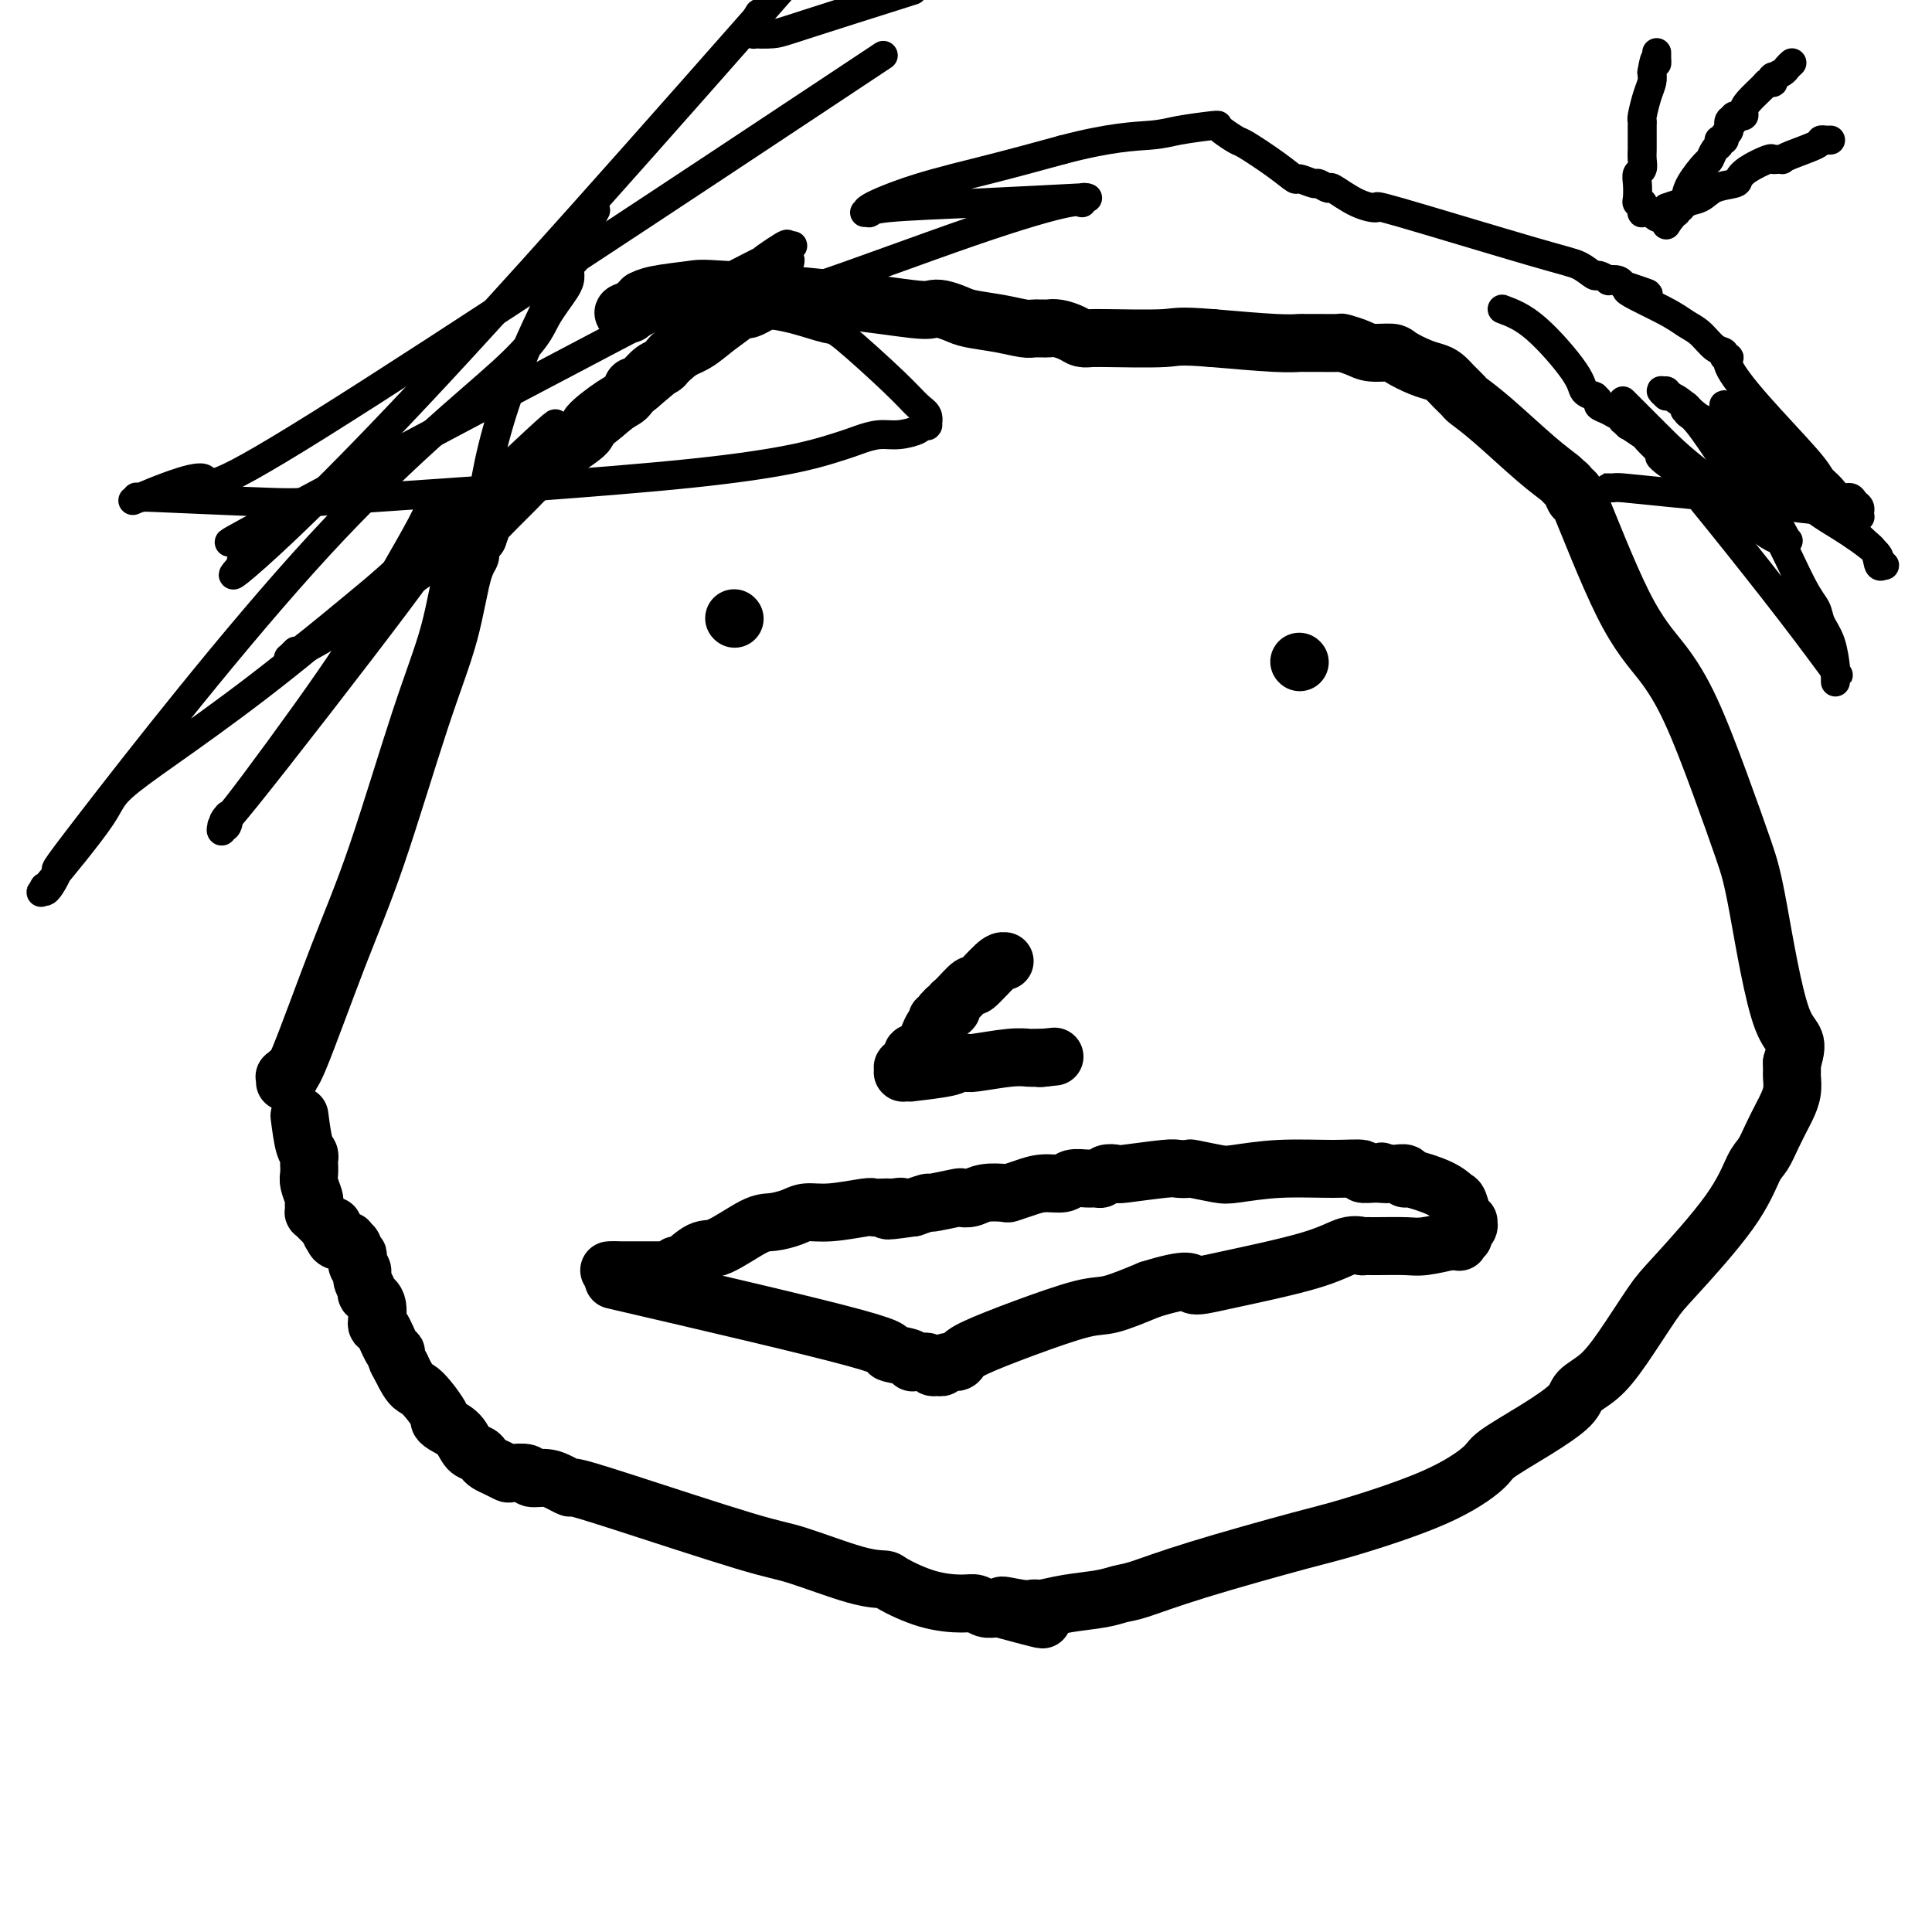
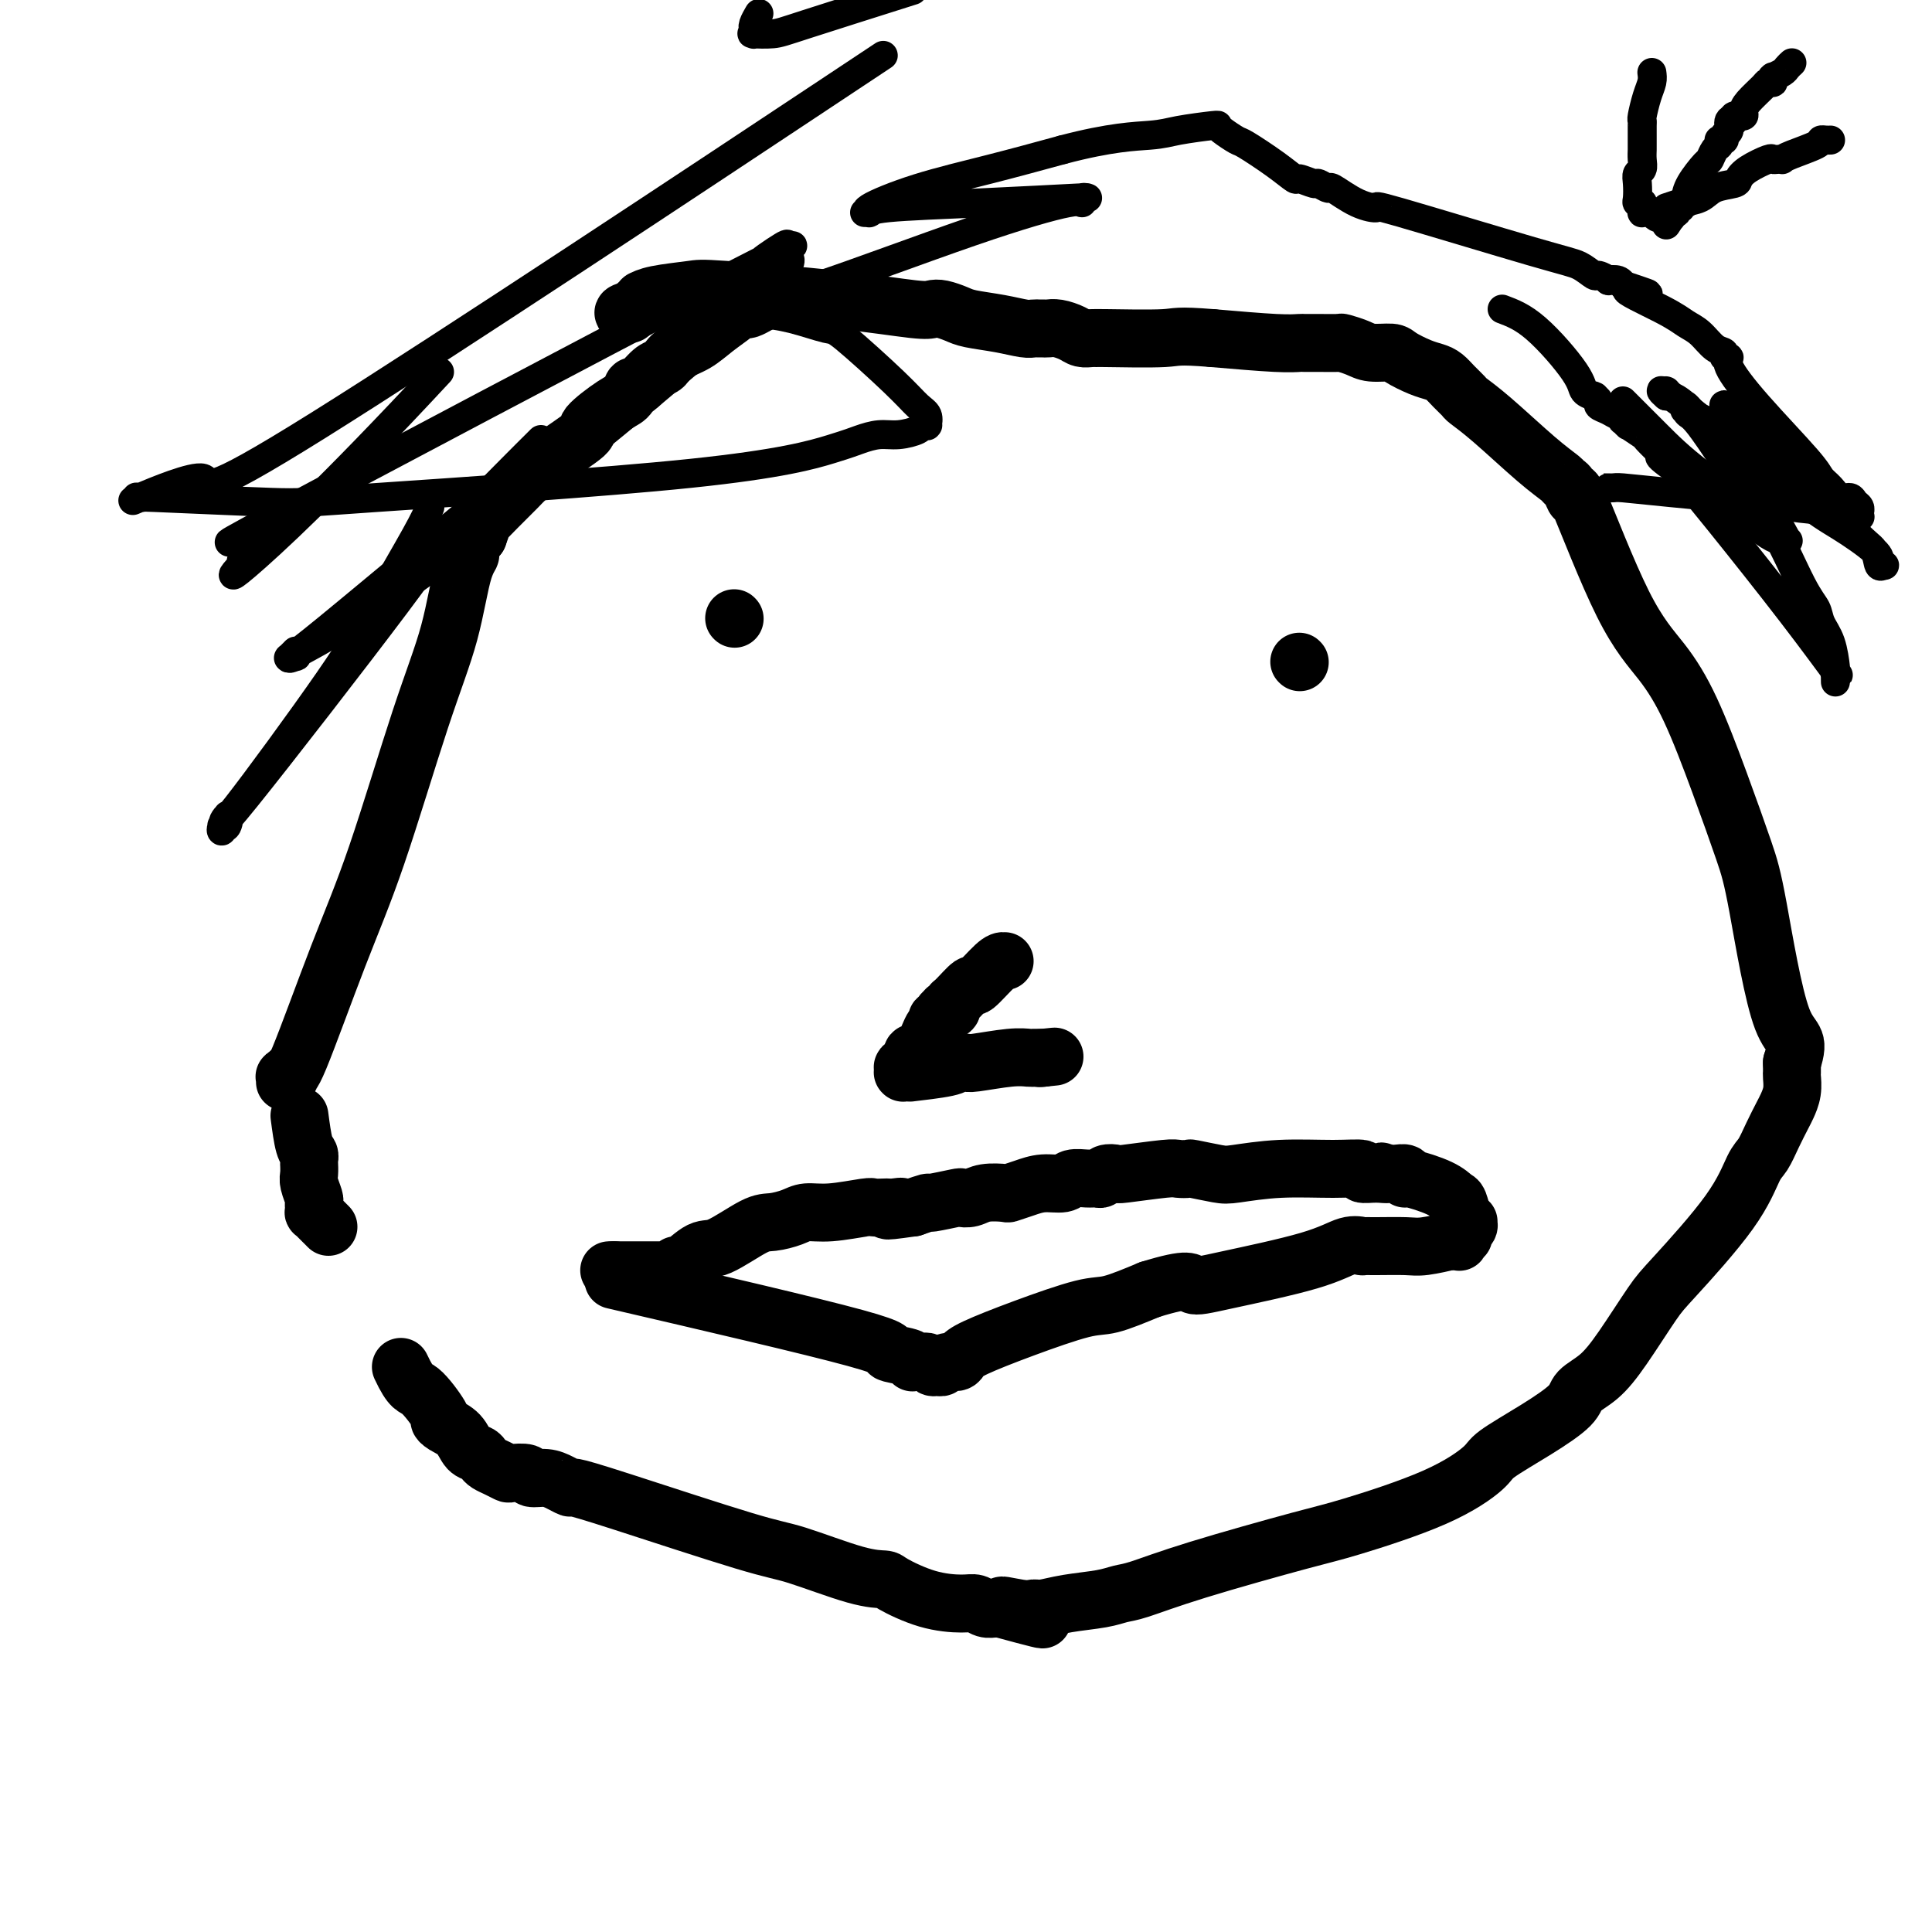
<svg xmlns="http://www.w3.org/2000/svg" viewBox="0 0 400 400" version="1.1">
  <g fill="none" stroke="#000000" stroke-width="12" stroke-linecap="round" stroke-linejoin="round">
    <path d="M157,63c-0.761,0.420 -1.522,0.839 -2,1c-0.478,0.161 -0.672,0.063 -1,0c-0.328,-0.063 -0.791,-0.092 -1,0c-0.209,0.092 -0.164,0.304 -1,1c-0.836,0.696 -2.552,1.875 -4,3c-1.448,1.125 -2.627,2.197 -4,3c-1.373,0.803 -2.939,1.337 -4,2c-1.061,0.663 -1.618,1.454 -2,2c-0.382,0.546 -0.588,0.846 -1,1c-0.412,0.154 -1.031,0.160 -2,1c-0.969,0.840 -2.289,2.512 -3,3c-0.711,0.488 -0.812,-0.209 -1,0c-0.188,0.209 -0.464,1.325 -1,2c-0.536,0.675 -1.331,0.909 -3,2c-1.669,1.091 -4.213,3.039 -5,4c-0.787,0.961 0.184,0.935 -1,2c-1.184,1.065 -4.521,3.222 -7,5c-2.479,1.778 -4.099,3.178 -5,4c-0.901,0.822 -1.081,1.066 -2,2c-0.919,0.934 -2.576,2.560 -4,4c-1.424,1.440 -2.614,2.695 -3,3c-0.386,0.305 0.033,-0.342 0,0c-0.033,0.342 -0.516,1.671 -1,3" />
    <path d="M99,111c-5.993,6.145 -2.975,4.506 -2,4c0.975,-0.506 -0.094,0.121 -1,3c-0.906,2.879 -1.651,8.009 -3,13c-1.349,4.991 -3.304,9.841 -6,18c-2.696,8.159 -6.134,19.625 -9,28c-2.866,8.375 -5.159,13.659 -8,21c-2.841,7.341 -6.229,16.738 -8,21c-1.771,4.262 -1.925,3.390 -2,3c-0.075,-0.390 -0.073,-0.297 0,0c0.073,0.297 0.216,0.798 0,1c-0.216,0.202 -0.790,0.106 -1,0c-0.210,-0.106 -0.057,-0.221 0,0c0.057,0.221 0.016,0.777 0,1c-0.016,0.223 -0.008,0.111 0,0" />
    <path d="M62,231c0.309,2.342 0.619,4.684 1,6c0.381,1.316 0.834,1.605 1,2c0.166,0.395 0.045,0.897 0,1c-0.045,0.103 -0.013,-0.192 0,0c0.013,0.192 0.007,0.871 0,1c-0.007,0.129 -0.016,-0.292 0,0c0.016,0.292 0.057,1.298 0,2c-0.057,0.702 -0.211,1.101 0,2c0.211,0.899 0.789,2.297 1,3c0.211,0.703 0.056,0.709 0,1c-0.056,0.291 -0.012,0.865 0,1c0.012,0.135 -0.008,-0.171 0,0c0.008,0.171 0.044,0.819 0,1c-0.044,0.181 -0.166,-0.106 0,0c0.166,0.106 0.622,0.606 1,1c0.378,0.394 0.680,0.684 1,1c0.320,0.316 0.660,0.658 1,1" />
-     <path d="M68,254c1.155,3.494 1.043,0.730 1,0c-0.043,-0.730 -0.018,0.575 0,1c0.018,0.425 0.028,-0.031 0,0c-0.028,0.031 -0.095,0.548 0,1c0.095,0.452 0.351,0.839 1,1c0.649,0.161 1.691,0.095 2,0c0.309,-0.095 -0.113,-0.218 0,0c0.113,0.218 0.762,0.776 1,1c0.238,0.224 0.064,0.113 0,0c-0.064,-0.113 -0.018,-0.228 0,0c0.018,0.228 0.009,0.797 0,1c-0.009,0.203 -0.016,0.038 0,0c0.016,-0.038 0.056,0.049 0,0c-0.056,-0.049 -0.207,-0.235 0,0c0.207,0.235 0.772,0.892 1,1c0.228,0.108 0.118,-0.332 0,0c-0.118,0.332 -0.244,1.437 0,2c0.244,0.563 0.858,0.585 1,1c0.142,0.415 -0.187,1.222 0,2c0.187,0.778 0.889,1.525 1,2c0.111,0.475 -0.370,0.677 0,1c0.370,0.323 1.592,0.765 2,2c0.408,1.235 0.004,3.261 0,4c-0.004,0.739 0.394,0.190 1,1c0.606,0.810 1.420,2.980 2,4c0.580,1.020 0.925,0.890 1,1c0.075,0.110 -0.122,0.460 0,1c0.122,0.540 0.561,1.270 1,2" />
    <path d="M83,283c2.209,4.710 2.731,3.985 4,5c1.269,1.015 3.284,3.771 4,5c0.716,1.229 0.132,0.931 0,1c-0.132,0.069 0.188,0.505 1,1c0.812,0.495 2.115,1.050 3,2c0.885,0.950 1.353,2.296 2,3c0.647,0.704 1.473,0.767 2,1c0.527,0.233 0.755,0.637 1,1c0.245,0.363 0.507,0.685 1,1c0.493,0.315 1.216,0.624 2,1c0.784,0.376 1.631,0.818 2,1c0.369,0.182 0.262,0.104 1,0c0.738,-0.104 2.321,-0.234 3,0c0.679,0.234 0.455,0.832 1,1c0.545,0.168 1.859,-0.095 3,0c1.141,0.095 2.107,0.547 3,1c0.893,0.453 1.712,0.906 2,1c0.288,0.094 0.046,-0.171 1,0c0.954,0.171 3.103,0.778 10,3c6.897,2.222 18.540,6.061 25,8c6.460,1.939 7.737,1.980 11,3c3.263,1.020 8.512,3.020 12,4c3.488,0.980 5.214,0.941 6,1c0.786,0.059 0.633,0.216 2,1c1.367,0.784 4.254,2.196 7,3c2.746,0.804 5.352,1.000 7,1c1.648,0.000 2.339,-0.196 3,0c0.661,0.196 1.293,0.784 2,1c0.707,0.216 1.488,0.062 2,0c0.512,-0.062 0.756,-0.031 1,0" />
    <path d="M207,333c16.464,4.485 5.626,1.199 2,0c-3.626,-1.199 -0.038,-0.310 2,0c2.038,0.310 2.527,0.041 3,0c0.473,-0.041 0.930,0.145 2,0c1.070,-0.145 2.754,-0.623 5,-1c2.246,-0.377 5.055,-0.654 7,-1c1.945,-0.346 3.027,-0.761 4,-1c0.973,-0.239 1.838,-0.302 4,-1c2.162,-0.698 5.620,-2.032 12,-4c6.380,-1.968 15.683,-4.569 21,-6c5.317,-1.431 6.650,-1.690 11,-3c4.350,-1.310 11.719,-3.670 17,-6c5.281,-2.330 8.473,-4.630 10,-6c1.527,-1.370 1.387,-1.811 3,-3c1.613,-1.189 4.978,-3.128 8,-5c3.022,-1.872 5.702,-3.677 7,-5c1.298,-1.323 1.215,-2.162 2,-3c0.785,-0.838 2.440,-1.673 4,-3c1.560,-1.327 3.027,-3.147 5,-6c1.973,-2.853 4.454,-6.741 6,-9c1.546,-2.259 2.157,-2.890 5,-6c2.843,-3.110 7.917,-8.700 11,-13c3.083,-4.300 4.174,-7.311 5,-9c0.826,-1.689 1.388,-2.055 2,-3c0.612,-0.945 1.274,-2.471 2,-4c0.726,-1.529 1.515,-3.063 2,-4c0.485,-0.937 0.666,-1.276 1,-2c0.334,-0.724 0.822,-1.833 1,-3c0.178,-1.167 0.048,-2.391 0,-3c-0.048,-0.609 -0.014,-0.603 0,-1c0.014,-0.397 0.007,-1.199 0,-2" />
    <path d="M371,220c1.829,-5.587 -0.099,-4.056 -2,-9c-1.901,-4.944 -3.776,-16.364 -5,-23c-1.224,-6.636 -1.795,-8.488 -3,-12c-1.205,-3.512 -3.042,-8.683 -5,-14c-1.958,-5.317 -4.037,-10.781 -6,-15c-1.963,-4.219 -3.811,-7.193 -6,-10c-2.189,-2.807 -4.720,-5.445 -8,-12c-3.280,-6.555 -7.311,-17.026 -9,-21c-1.689,-3.974 -1.038,-1.451 -1,-1c0.038,0.451 -0.537,-1.170 -1,-2c-0.463,-0.830 -0.814,-0.870 -1,-1c-0.186,-0.130 -0.206,-0.349 -1,-1c-0.794,-0.651 -2.362,-1.735 -5,-4c-2.638,-2.265 -6.345,-5.710 -9,-8c-2.655,-2.290 -4.258,-3.426 -5,-4c-0.742,-0.574 -0.623,-0.587 -1,-1c-0.377,-0.413 -1.250,-1.228 -2,-2c-0.750,-0.772 -1.378,-1.503 -2,-2c-0.622,-0.497 -1.237,-0.759 -2,-1c-0.763,-0.241 -1.673,-0.460 -3,-1c-1.327,-0.540 -3.071,-1.402 -4,-2c-0.929,-0.598 -1.044,-0.931 -2,-1c-0.956,-0.069 -2.752,0.125 -4,0c-1.248,-0.125 -1.949,-0.569 -3,-1c-1.051,-0.431 -2.451,-0.848 -3,-1c-0.549,-0.152 -0.247,-0.040 -1,0c-0.753,0.040 -2.561,0.008 -4,0c-1.439,-0.008 -2.509,0.008 -3,0c-0.491,-0.008 -0.401,-0.041 -1,0c-0.599,0.041 -1.885,0.154 -5,0c-3.115,-0.154 -8.057,-0.577 -13,-1" />
    <path d="M251,70c-7.600,-0.619 -7.100,-0.165 -10,0c-2.900,0.165 -9.199,0.041 -12,0c-2.801,-0.041 -2.105,-0.001 -2,0c0.105,0.001 -0.381,-0.038 -1,0c-0.619,0.038 -1.370,0.154 -2,0c-0.630,-0.154 -1.139,-0.577 -2,-1c-0.861,-0.423 -2.076,-0.846 -3,-1c-0.924,-0.154 -1.558,-0.041 -2,0c-0.442,0.041 -0.692,0.008 -1,0c-0.308,-0.008 -0.673,0.009 -1,0c-0.327,-0.009 -0.614,-0.044 -1,0c-0.386,0.044 -0.869,0.166 -2,0c-1.131,-0.166 -2.908,-0.619 -5,-1c-2.092,-0.381 -4.499,-0.689 -6,-1c-1.501,-0.311 -2.097,-0.625 -3,-1c-0.903,-0.375 -2.112,-0.812 -3,-1c-0.888,-0.188 -1.455,-0.128 -2,0c-0.545,0.128 -1.069,0.324 -4,0c-2.931,-0.324 -8.267,-1.169 -16,-2c-7.733,-0.831 -17.861,-1.649 -23,-2c-5.139,-0.351 -5.289,-0.235 -7,0c-1.711,0.235 -4.984,0.589 -7,1c-2.016,0.411 -2.775,0.881 -3,1c-0.225,0.119 0.083,-0.112 0,0c-0.083,0.112 -0.558,0.566 -1,1c-0.442,0.434 -0.850,0.848 -1,1c-0.150,0.152 -0.040,0.041 0,0c0.040,-0.041 0.011,-0.011 0,0c-0.011,0.011 -0.003,0.003 0,0c0.003,-0.003 0.001,-0.001 0,0c-0.001,0.001 -0.000,0.000 0,0" />
    <path d="M131,64c-3.178,0.844 -1.622,0.956 -1,1c0.622,0.044 0.311,0.022 0,0" />
    <path d="M152,128c0.000,0.000 0.100,0.100 0.1,0.1" />
    <path d="M269,137c0.000,0.000 0.100,0.100 0.1,0.1" />
    <path d="M127,265c20.452,4.754 40.905,9.509 50,12c9.095,2.491 6.833,2.720 7,3c0.167,0.280 2.763,0.611 4,1c1.237,0.389 1.115,0.836 1,1c-0.115,0.164 -0.224,0.044 0,0c0.224,-0.044 0.781,-0.013 1,0c0.219,0.013 0.100,0.007 0,0c-0.100,-0.007 -0.182,-0.016 0,0c0.182,0.016 0.626,0.058 1,0c0.374,-0.058 0.676,-0.216 1,0c0.324,0.216 0.668,0.805 1,1c0.332,0.195 0.652,-0.003 1,0c0.348,0.003 0.724,0.206 1,0c0.276,-0.206 0.451,-0.823 1,-1c0.549,-0.177 1.473,0.085 2,0c0.527,-0.085 0.658,-0.518 1,-1c0.342,-0.482 0.896,-1.013 3,-2c2.104,-0.987 5.760,-2.429 10,-4c4.240,-1.571 9.065,-3.269 12,-4c2.935,-0.731 3.982,-0.495 6,-1c2.018,-0.505 5.009,-1.753 8,-3" />
    <path d="M238,267c8.666,-2.693 8.330,-1.425 9,-1c0.670,0.425 2.346,0.009 7,-1c4.654,-1.009 12.286,-2.610 17,-4c4.714,-1.390 6.509,-2.569 8,-3c1.491,-0.431 2.679,-0.115 3,0c0.321,0.115 -0.224,0.027 0,0c0.224,-0.027 1.218,0.007 3,0c1.782,-0.007 4.352,-0.054 6,0c1.648,0.054 2.375,0.211 4,0c1.625,-0.211 4.147,-0.788 5,-1c0.853,-0.212 0.036,-0.057 0,0c-0.036,0.057 0.709,0.016 1,0c0.291,-0.016 0.130,-0.008 0,0c-0.130,0.008 -0.227,0.017 0,0c0.227,-0.017 0.778,-0.060 1,0c0.222,0.060 0.116,0.224 0,0c-0.116,-0.224 -0.242,-0.834 0,-1c0.242,-0.166 0.850,0.114 1,0c0.150,-0.114 -0.159,-0.620 0,-1c0.159,-0.380 0.786,-0.634 1,-1c0.214,-0.366 0.017,-0.843 0,-1c-0.017,-0.157 0.148,0.005 0,0c-0.148,-0.005 -0.607,-0.177 -1,-1c-0.393,-0.823 -0.719,-2.296 -1,-3c-0.281,-0.704 -0.519,-0.637 -1,-1c-0.481,-0.363 -1.207,-1.155 -3,-2c-1.793,-0.845 -4.655,-1.743 -6,-2c-1.345,-0.257 -1.175,0.127 -1,0c0.175,-0.127 0.355,-0.765 0,-1c-0.355,-0.235 -1.244,-0.067 -2,0c-0.756,0.067 -1.378,0.034 -2,0" />
    <path d="M287,243c-2.252,-0.924 -0.383,-0.233 0,0c0.383,0.233 -0.722,0.009 -2,0c-1.278,-0.009 -2.730,0.197 -3,0c-0.270,-0.197 0.643,-0.798 0,-1c-0.643,-0.202 -2.842,-0.005 -6,0c-3.158,0.005 -7.275,-0.181 -11,0c-3.725,0.181 -7.057,0.728 -9,1c-1.943,0.272 -2.496,0.268 -4,0c-1.504,-0.268 -3.959,-0.800 -5,-1c-1.041,-0.200 -0.670,-0.067 -1,0c-0.330,0.067 -1.363,0.070 -2,0c-0.637,-0.070 -0.878,-0.211 -3,0c-2.122,0.211 -6.126,0.774 -8,1c-1.874,0.226 -1.617,0.113 -2,0c-0.383,-0.113 -1.405,-0.228 -2,0c-0.595,0.228 -0.763,0.797 -1,1c-0.237,0.203 -0.545,0.040 -1,0c-0.455,-0.040 -1.059,0.045 -2,0c-0.941,-0.045 -2.221,-0.219 -3,0c-0.779,0.219 -1.057,0.829 -2,1c-0.943,0.171 -2.553,-0.099 -4,0c-1.447,0.099 -2.733,0.566 -4,1c-1.267,0.434 -2.515,0.835 -3,1c-0.485,0.165 -0.206,0.096 -1,0c-0.794,-0.096 -2.662,-0.218 -4,0c-1.338,0.218 -2.146,0.776 -3,1c-0.854,0.224 -1.754,0.115 -2,0c-0.246,-0.115 0.161,-0.237 -1,0c-1.161,0.237 -3.889,0.833 -5,1c-1.111,0.167 -0.603,-0.095 -1,0c-0.397,0.095 -1.698,0.548 -3,1" />
    <path d="M189,250c-8.677,1.238 -4.371,0.332 -3,0c1.371,-0.332 -0.195,-0.090 -1,0c-0.805,0.090 -0.851,0.028 -1,0c-0.149,-0.028 -0.403,-0.022 -1,0c-0.597,0.022 -1.537,0.061 -2,0c-0.463,-0.061 -0.448,-0.223 -2,0c-1.552,0.223 -4.670,0.830 -7,1c-2.330,0.170 -3.874,-0.097 -5,0c-1.126,0.097 -1.836,0.559 -3,1c-1.164,0.441 -2.781,0.862 -4,1c-1.219,0.138 -2.039,-0.005 -4,1c-1.961,1.005 -5.062,3.159 -7,4c-1.938,0.841 -2.715,0.368 -4,1c-1.285,0.632 -3.080,2.369 -4,3c-0.920,0.631 -0.964,0.155 -1,0c-0.036,-0.155 -0.062,0.011 0,0c0.062,-0.011 0.214,-0.199 0,0c-0.214,0.199 -0.792,0.785 -1,1c-0.208,0.215 -0.044,0.058 0,0c0.044,-0.058 -0.030,-0.015 0,0c0.030,0.015 0.166,0.004 0,0c-0.166,-0.004 -0.633,-0.001 -1,0c-0.367,0.001 -0.635,0.000 -1,0c-0.365,-0.000 -0.827,-0.000 -1,0c-0.173,0.000 -0.058,0.000 0,0c0.058,-0.000 0.058,-0.000 0,0c-0.058,0.000 -0.173,0.000 -1,0c-0.827,-0.000 -2.366,-0.000 -3,0c-0.634,0.000 -0.363,0.000 -1,0c-0.637,-0.000 -2.182,-0.000 -3,0c-0.818,0.000 -0.909,0.000 -1,0" />
    <path d="M127,263c-1.702,0.000 -0.458,0.000 0,0c0.458,0.000 0.131,0.000 0,0c-0.131,0.000 -0.065,0.000 0,0" />
    <path d="M208,199c-0.401,-0.053 -0.801,-0.106 -2,1c-1.199,1.106 -3.196,3.372 -4,4c-0.804,0.628 -0.415,-0.382 -1,0c-0.585,0.382 -2.143,2.155 -3,3c-0.857,0.845 -1.013,0.762 -1,1c0.013,0.238 0.196,0.799 0,1c-0.196,0.201 -0.770,0.044 -1,0c-0.230,-0.044 -0.114,0.027 0,0c0.114,-0.027 0.228,-0.150 0,0c-0.228,0.150 -0.797,0.575 -1,1c-0.203,0.425 -0.040,0.850 0,1c0.040,0.150 -0.044,0.026 0,0c0.044,-0.026 0.217,0.046 0,0c-0.217,-0.046 -0.822,-0.209 -1,0c-0.178,0.209 0.071,0.791 0,1c-0.071,0.209 -0.464,0.045 -1,1c-0.536,0.955 -1.216,3.029 -2,4c-0.784,0.971 -1.673,0.838 -2,1c-0.327,0.162 -0.094,0.618 0,1c0.094,0.382 0.047,0.691 0,1" />
    <path d="M189,220c-2.878,3.244 -0.574,0.855 0,0c0.574,-0.855 -0.582,-0.176 -1,0c-0.418,0.176 -0.098,-0.150 0,0c0.098,0.150 -0.026,0.776 0,1c0.026,0.224 0.203,0.046 0,0c-0.203,-0.046 -0.786,0.040 -1,0c-0.214,-0.040 -0.058,-0.207 0,0c0.058,0.207 0.019,0.788 0,1c-0.019,0.212 -0.019,0.057 0,0c0.019,-0.057 0.056,-0.015 0,0c-0.056,0.015 -0.206,0.004 0,0c0.206,-0.004 0.767,-0.000 1,0c0.233,0.000 0.139,-0.003 0,0c-0.139,0.003 -0.324,0.011 0,0c0.324,-0.011 1.158,-0.041 1,0c-0.158,0.041 -1.306,0.155 0,0c1.306,-0.155 5.067,-0.577 7,-1c1.933,-0.423 2.038,-0.846 2,-1c-0.038,-0.154 -0.219,-0.040 0,0c0.219,0.040 0.838,0.007 1,0c0.162,-0.007 -0.132,0.012 0,0c0.132,-0.012 0.689,-0.056 1,0c0.311,0.056 0.374,0.211 2,0c1.626,-0.211 4.814,-0.789 7,-1c2.186,-0.211 3.371,-0.057 4,0c0.629,0.057 0.704,0.015 1,0c0.296,-0.015 0.814,-0.004 1,0c0.186,0.004 0.039,0.001 0,0c-0.039,-0.001 0.028,-0.000 0,0c-0.028,0.000 -0.151,0.000 0,0c0.151,-0.000 0.575,-0.000 1,0" />
    <path d="M216,219c4.511,-0.467 1.289,-0.133 0,0c-1.289,0.133 -0.644,0.067 0,0" />
  </g>
  <g fill="none" stroke="#000000" stroke-width="6" stroke-linecap="round" stroke-linejoin="round">
    <path d="M89,105c-0.515,1.228 -1.031,2.455 -3,6c-1.969,3.545 -5.392,9.406 -8,14c-2.608,4.594 -4.401,7.921 -10,16c-5.599,8.079 -15.003,20.911 -19,26c-3.997,5.089 -2.588,2.434 -2,2c0.588,-0.434 0.354,1.352 0,2c-0.354,0.648 -0.829,0.159 -1,0c-0.171,-0.159 -0.038,0.011 0,0c0.038,-0.011 -0.018,-0.202 0,0c0.018,0.202 0.109,0.796 0,1c-0.109,0.204 -0.417,0.018 0,-1c0.417,-1.018 1.559,-2.869 1,-2c-0.559,0.869 -2.818,4.456 4,-4c6.818,-8.456 22.713,-28.956 31,-40c8.287,-11.044 8.967,-12.634 10,-14c1.033,-1.366 2.420,-2.510 5,-5c2.580,-2.490 6.351,-6.328 9,-9c2.649,-2.672 4.174,-4.180 5,-5c0.826,-0.820 0.953,-0.952 1,-1c0.047,-0.048 0.013,-0.013 0,0c-0.013,0.013 -0.004,0.004 0,0c0.004,-0.004 0.002,-0.002 0,0" />
-     <path d="M112,91c4.235,-4.366 4.821,-5.279 -4,3c-8.821,8.279 -27.050,25.752 -43,39c-15.950,13.248 -29.623,22.270 -36,27c-6.377,4.730 -5.459,5.167 -8,9c-2.541,3.833 -8.541,11.062 -11,14c-2.459,2.938 -1.378,1.587 -1,1c0.378,-0.587 0.053,-0.408 0,0c-0.053,0.408 0.167,1.045 1,0c0.833,-1.045 2.280,-3.772 2,-4c-0.280,-0.228 -2.285,2.042 7,-10c9.285,-12.042 29.861,-38.395 47,-57c17.139,-18.605 30.840,-29.461 38,-36c7.160,-6.539 7.778,-8.760 9,-11c1.222,-2.240 3.047,-4.499 4,-6c0.953,-1.501 1.033,-2.245 1,-3c-0.033,-0.755 -0.181,-1.522 0,-2c0.181,-0.478 0.689,-0.667 1,-1c0.311,-0.333 0.424,-0.809 1,-2c0.576,-1.191 1.615,-3.097 2,-4c0.385,-0.903 0.116,-0.802 0,-1c-0.116,-0.198 -0.081,-0.693 0,-1c0.081,-0.307 0.206,-0.426 0,0c-0.206,0.426 -0.745,1.396 0,0c0.745,-1.396 2.773,-5.158 0,0c-2.773,5.158 -10.347,19.234 -15,31c-4.653,11.766 -6.387,21.220 -7,26c-0.613,4.780 -0.106,4.886 0,5c0.106,0.114 -0.188,0.237 0,0c0.188,-0.237 0.858,-0.833 0,0c-0.858,0.833 -3.245,3.095 1,0c4.245,-3.095 15.123,-11.548 26,-20" />
    <path d="M127,88c5.247,-4.454 4.866,-5.588 5,-6c0.134,-0.412 0.783,-0.102 1,0c0.217,0.102 0.000,-0.003 0,0c-0.000,0.003 0.216,0.114 0,0c-0.216,-0.114 -0.865,-0.453 -2,0c-1.135,0.453 -2.756,1.698 -4,2c-1.244,0.302 -2.110,-0.340 -14,9c-11.890,9.340 -34.805,28.661 -45,37c-10.195,8.339 -7.671,5.697 -7,5c0.671,-0.697 -0.512,0.550 -1,1c-0.488,0.450 -0.280,0.103 0,0c0.280,-0.103 0.633,0.037 1,0c0.367,-0.037 0.749,-0.253 0,0c-0.749,0.253 -2.629,0.974 1,-1c3.629,-1.974 12.768,-6.643 32,-21c19.232,-14.357 48.558,-38.402 61,-50c12.442,-11.598 8.000,-10.750 7,-11c-1.000,-0.250 1.440,-1.598 2,-2c0.560,-0.402 -0.762,0.142 -1,0c-0.238,-0.142 0.609,-0.969 -1,0c-1.609,0.969 -5.673,3.735 -4,3c1.673,-0.735 9.083,-4.972 -12,6c-21.083,10.972 -70.661,37.152 -89,47c-18.339,9.848 -5.440,3.364 -1,1c4.440,-2.364 0.421,-0.607 -1,0c-1.421,0.607 -0.245,0.063 0,0c0.245,-0.063 -0.443,0.353 -1,1c-0.557,0.647 -0.984,1.524 -1,2c-0.016,0.476 0.380,0.551 0,1c-0.380,0.449 -1.537,1.271 -2,2c-0.463,0.729 -0.231,1.364 0,2" />
-     <path d="M51,116c-1.134,1.309 -0.969,0.081 -1,0c-0.031,-0.081 -0.260,0.984 0,1c0.260,0.016 1.008,-1.016 0,0c-1.008,1.016 -3.771,4.081 1,0c4.771,-4.081 17.078,-15.309 40,-40c22.922,-24.691 56.461,-62.846 90,-101" />
+     <path d="M51,116c-1.134,1.309 -0.969,0.081 -1,0c-0.031,-0.081 -0.260,0.984 0,1c0.260,0.016 1.008,-1.016 0,0c-1.008,1.016 -3.771,4.081 1,0c4.771,-4.081 17.078,-15.309 40,-40" />
    <path d="M157,3c0.113,-0.194 0.226,-0.388 0,0c-0.226,0.388 -0.792,1.358 -1,2c-0.208,0.642 -0.059,0.957 0,1c0.059,0.043 0.028,-0.184 0,0c-0.028,0.184 -0.054,0.779 0,1c0.054,0.221 0.189,0.067 0,0c-0.189,-0.067 -0.700,-0.049 0,0c0.700,0.049 2.612,0.129 4,0c1.388,-0.129 2.254,-0.465 7,-2c4.746,-1.535 13.373,-4.267 22,-7" />
    <path d="M170,20c11.155,-7.400 22.311,-14.799 0,0c-22.311,14.799 -78.087,51.797 -104,68c-25.913,16.203 -21.963,11.609 -24,11c-2.037,-0.609 -10.062,2.765 -13,4c-2.938,1.235 -0.788,0.331 0,0c0.788,-0.331 0.214,-0.088 0,0c-0.214,0.088 -0.069,0.023 0,0c0.069,-0.023 0.060,-0.002 0,0c-0.060,0.002 -0.172,-0.013 0,0c0.172,0.013 0.626,0.056 0,0c-0.626,-0.056 -2.334,-0.210 3,0c5.334,0.210 17.710,0.786 24,1c6.290,0.214 6.492,0.068 22,-1c15.508,-1.068 46.320,-3.056 65,-5c18.680,-1.944 25.226,-3.844 29,-5c3.774,-1.156 4.776,-1.567 6,-2c1.224,-0.433 2.672,-0.886 4,-1c1.328,-0.114 2.538,0.113 4,0c1.462,-0.113 3.176,-0.567 4,-1c0.824,-0.433 0.756,-0.846 1,-1c0.244,-0.154 0.799,-0.047 1,0c0.201,0.047 0.049,0.036 0,0c-0.049,-0.036 0.006,-0.097 0,0c-0.006,0.097 -0.071,0.351 0,0c0.071,-0.351 0.280,-1.308 0,-2c-0.280,-0.692 -1.048,-1.120 -2,-2c-0.952,-0.880 -2.086,-2.211 -5,-5c-2.914,-2.789 -7.607,-7.035 -10,-9c-2.393,-1.965 -2.487,-1.651 -4,-2c-1.513,-0.349 -4.446,-1.363 -7,-2c-2.554,-0.637 -4.730,-0.896 -6,-1c-1.270,-0.104 -1.635,-0.052 -2,0" />
    <path d="M156,65c-3.393,-0.999 -2.376,-0.997 -2,-1c0.376,-0.003 0.112,-0.013 0,0c-0.112,0.013 -0.072,0.048 0,0c0.072,-0.048 0.176,-0.178 0,0c-0.176,0.178 -0.632,0.663 1,0c1.632,-0.663 5.352,-2.474 7,-3c1.648,-0.526 1.225,0.234 8,-2c6.775,-2.234 20.747,-7.460 31,-11c10.253,-3.540 16.785,-5.393 20,-6c3.215,-0.607 3.112,0.034 3,0c-0.112,-0.034 -0.233,-0.741 0,-1c0.233,-0.259 0.820,-0.070 1,0c0.180,0.070 -0.048,0.022 0,0c0.048,-0.022 0.370,-0.017 0,0c-0.370,0.017 -1.434,0.047 -1,0c0.434,-0.047 2.365,-0.170 -1,0c-3.365,0.170 -12.024,0.634 -20,1c-7.976,0.366 -15.267,0.634 -19,1c-3.733,0.366 -3.909,0.830 -4,1c-0.091,0.170 -0.098,0.045 0,0c0.098,-0.045 0.301,-0.010 0,0c-0.301,0.010 -1.105,-0.006 -1,0c0.105,0.006 1.119,0.032 1,0c-0.119,-0.032 -1.372,-0.122 0,-1c1.372,-0.878 5.369,-2.544 10,-4c4.631,-1.456 9.894,-2.702 15,-4c5.106,-1.298 10.053,-2.649 15,-4" />
    <path d="M220,31c10.010,-2.646 15.036,-2.762 18,-3c2.964,-0.238 3.866,-0.600 6,-1c2.134,-0.400 5.500,-0.839 7,-1c1.500,-0.161 1.134,-0.044 1,0c-0.134,0.044 -0.035,0.013 0,0c0.035,-0.013 0.006,-0.010 0,0c-0.006,0.010 0.011,0.028 0,0c-0.011,-0.028 -0.051,-0.101 0,0c0.051,0.101 0.193,0.375 1,1c0.807,0.625 2.280,1.602 3,2c0.720,0.398 0.687,0.216 2,1c1.313,0.784 3.972,2.535 6,4c2.028,1.465 3.427,2.646 4,3c0.573,0.354 0.322,-0.118 1,0c0.678,0.118 2.287,0.826 3,1c0.713,0.174 0.530,-0.187 1,0c0.470,0.187 1.595,0.922 2,1c0.405,0.078 0.092,-0.501 1,0c0.908,0.501 3.036,2.083 5,3c1.964,0.917 3.763,1.168 4,1c0.237,-0.168 -1.087,-0.754 5,1c6.087,1.754 19.587,5.847 27,8c7.413,2.153 8.741,2.367 10,3c1.259,0.633 2.449,1.685 3,2c0.551,0.315 0.463,-0.108 1,0c0.537,0.108 1.699,0.747 2,1c0.301,0.253 -0.260,0.119 0,0c0.260,-0.119 1.339,-0.224 2,0c0.661,0.224 0.903,0.778 1,1c0.097,0.222 0.048,0.111 0,0" />
    <path d="M336,59c10.392,3.430 2.373,1.007 1,1c-1.373,-0.007 3.899,2.404 7,4c3.101,1.596 4.031,2.379 5,3c0.969,0.621 1.977,1.080 3,2c1.023,0.920 2.060,2.301 3,3c0.940,0.699 1.782,0.715 2,1c0.218,0.285 -0.187,0.839 0,1c0.187,0.161 0.966,-0.070 1,0c0.034,0.070 -0.679,0.441 0,2c0.679,1.559 2.748,4.306 6,8c3.252,3.694 7.687,8.334 10,11c2.313,2.666 2.503,3.358 3,4c0.497,0.642 1.300,1.232 2,2c0.700,0.768 1.298,1.712 2,2c0.702,0.288 1.509,-0.082 2,0c0.491,0.082 0.668,0.614 1,1c0.332,0.386 0.821,0.625 1,1c0.179,0.375 0.048,0.885 0,1c-0.048,0.115 -0.013,-0.165 0,0c0.013,0.165 0.005,0.776 0,1c-0.005,0.224 -0.005,0.060 0,0c0.005,-0.060 0.016,-0.016 0,0c-0.016,0.016 -0.060,0.004 0,0c0.060,-0.004 0.223,-0.001 0,0c-0.223,0.001 -0.833,0.001 -1,0c-0.167,-0.001 0.110,-0.003 0,0c-0.110,0.003 -0.607,0.011 -1,0c-0.393,-0.011 -0.683,-0.041 -1,0c-0.317,0.041 -0.662,0.155 -1,0c-0.338,-0.155 -0.669,-0.577 -1,-1" />
    <path d="M380,106c-2.792,-0.349 -7.273,-0.720 -9,-1c-1.727,-0.280 -0.701,-0.467 -5,-1c-4.299,-0.533 -13.923,-1.411 -20,-2c-6.077,-0.589 -8.608,-0.890 -10,-1c-1.392,-0.110 -1.646,-0.029 -2,0c-0.354,0.029 -0.809,0.008 -1,0c-0.191,-0.008 -0.118,-0.002 0,0c0.118,0.002 0.280,0.001 0,0c-0.280,-0.001 -1.003,-0.000 -1,0c0.003,0.000 0.732,0.000 1,0c0.268,-0.000 0.077,-0.000 0,0c-0.077,0.000 -0.038,0.000 0,0" />
    <path d="M371,13c-0.370,0.339 -0.740,0.678 -1,1c-0.260,0.322 -0.410,0.626 -1,1c-0.590,0.374 -1.621,0.818 -2,1c-0.379,0.182 -0.105,0.101 0,0c0.105,-0.101 0.041,-0.222 0,0c-0.041,0.222 -0.060,0.787 0,1c0.060,0.213 0.198,0.074 0,0c-0.198,-0.074 -0.731,-0.083 -1,0c-0.269,0.083 -0.272,0.257 -1,1c-0.728,0.743 -2.180,2.056 -3,3c-0.820,0.944 -1.008,1.520 -1,2c0.008,0.480 0.212,0.863 0,1c-0.212,0.137 -0.840,0.026 -1,0c-0.160,-0.026 0.149,0.031 0,0c-0.149,-0.031 -0.757,-0.152 -1,0c-0.243,0.152 -0.122,0.576 0,1" />
    <path d="M359,25c-1.791,1.886 -0.269,0.600 0,0c0.269,-0.600 -0.716,-0.515 -1,0c-0.284,0.515 0.134,1.459 0,2c-0.134,0.541 -0.821,0.680 -1,1c-0.179,0.320 0.149,0.821 0,1c-0.149,0.179 -0.775,0.036 -1,0c-0.225,-0.036 -0.050,0.036 0,0c0.050,-0.036 -0.026,-0.181 0,0c0.026,0.181 0.154,0.688 0,1c-0.154,0.312 -0.591,0.430 -1,1c-0.409,0.570 -0.789,1.592 -1,2c-0.211,0.408 -0.252,0.201 -1,1c-0.748,0.799 -2.204,2.606 -3,4c-0.796,1.394 -0.931,2.377 -1,3c-0.069,0.623 -0.071,0.885 0,1c0.071,0.115 0.216,0.083 0,0c-0.216,-0.083 -0.794,-0.218 -1,0c-0.206,0.218 -0.041,0.790 0,1c0.041,0.210 -0.042,0.060 0,0c0.042,-0.060 0.208,-0.030 0,0c-0.208,0.030 -0.792,0.061 -1,0c-0.208,-0.061 -0.042,-0.213 0,0c0.042,0.213 -0.041,0.793 0,1c0.041,0.207 0.207,0.041 0,0c-0.207,-0.041 -0.788,0.041 -1,0c-0.212,-0.041 -0.057,-0.207 0,0c0.057,0.207 0.015,0.788 0,1c-0.015,0.212 -0.004,0.057 0,0c0.004,-0.057 0.001,-0.016 0,0c-0.001,0.016 -0.001,0.008 0,0" />
    <path d="M346,45c-2.008,3.094 -0.527,0.829 0,0c0.527,-0.829 0.100,-0.221 0,0c-0.100,0.221 0.127,0.055 0,0c-0.127,-0.055 -0.608,-0.001 -1,0c-0.392,0.001 -0.696,-0.052 -1,0c-0.304,0.052 -0.607,0.210 -1,0c-0.393,-0.210 -0.876,-0.788 -1,-1c-0.124,-0.212 0.110,-0.060 0,0c-0.110,0.060 -0.565,0.026 -1,0c-0.435,-0.026 -0.848,-0.046 -1,0c-0.152,0.046 -0.041,0.156 0,0c0.041,-0.156 0.012,-0.578 0,-1c-0.012,-0.422 -0.007,-0.845 0,-1c0.007,-0.155 0.016,-0.043 0,0c-0.016,0.043 -0.057,0.016 0,0c0.057,-0.016 0.210,-0.022 0,0c-0.210,0.022 -0.785,0.070 -1,0c-0.215,-0.070 -0.072,-0.259 0,-1c0.072,-0.741 0.072,-2.034 0,-3c-0.072,-0.966 -0.215,-1.606 0,-2c0.215,-0.394 0.790,-0.542 1,-1c0.210,-0.458 0.056,-1.225 0,-2c-0.056,-0.775 -0.015,-1.556 0,-2c0.015,-0.444 0.003,-0.550 0,-1c-0.003,-0.450 0.002,-1.243 0,-2c-0.002,-0.757 -0.011,-1.477 0,-2c0.011,-0.523 0.042,-0.850 0,-1c-0.042,-0.150 -0.155,-0.123 0,-1c0.155,-0.877 0.580,-2.659 1,-4c0.420,-1.341 0.834,-2.240 1,-3c0.166,-0.760 0.083,-1.380 0,-2" />
-     <path d="M342,15c0.691,-4.410 0.917,-2.436 1,-2c0.083,0.436 0.022,-0.668 0,-1c-0.022,-0.332 -0.006,0.107 0,0c0.006,-0.107 0.002,-0.761 0,-1c-0.002,-0.239 -0.000,-0.064 0,0c0.000,0.064 0.000,0.017 0,0c-0.000,-0.017 -0.000,-0.005 0,0c0.000,0.005 0.000,0.001 0,0c-0.000,-0.001 -0.000,-0.001 0,0" />
    <path d="M345,43c0.000,0.000 3.000,-1.000 3,-1" />
    <path d="M348,42c1.250,-0.273 2.875,-0.457 4,-1c1.125,-0.543 1.752,-1.445 3,-2c1.248,-0.555 3.118,-0.761 4,-1c0.882,-0.239 0.775,-0.509 1,-1c0.225,-0.491 0.782,-1.204 2,-2c1.218,-0.796 3.096,-1.677 4,-2c0.904,-0.323 0.833,-0.089 1,0c0.167,0.089 0.570,0.031 1,0c0.430,-0.031 0.885,-0.037 1,0c0.115,0.037 -0.110,0.115 0,0c0.110,-0.115 0.555,-0.423 2,-1c1.445,-0.577 3.890,-1.423 5,-2c1.110,-0.577 0.886,-0.887 1,-1c0.114,-0.113 0.567,-0.030 1,0c0.433,0.030 0.847,0.008 1,0c0.153,-0.008 0.044,-0.002 0,0c-0.044,0.002 -0.022,0.001 0,0" />
    <path d="M311,64c2.097,0.785 4.194,1.569 7,4c2.806,2.431 6.320,6.507 8,9c1.680,2.493 1.526,3.403 2,4c0.474,0.597 1.575,0.881 2,1c0.425,0.119 0.172,0.073 0,0c-0.172,-0.073 -0.264,-0.173 0,0c0.264,0.173 0.883,0.620 1,1c0.117,0.380 -0.270,0.694 0,1c0.270,0.306 1.196,0.604 2,1c0.804,0.396 1.487,0.891 2,1c0.513,0.109 0.855,-0.168 1,0c0.145,0.168 0.091,0.781 0,1c-0.091,0.219 -0.220,0.045 0,0c0.220,-0.045 0.788,0.039 1,0c0.212,-0.039 0.068,-0.199 0,0c-0.068,0.199 -0.059,0.759 0,1c0.059,0.241 0.168,0.164 0,0c-0.168,-0.164 -0.612,-0.415 0,0c0.612,0.415 2.280,1.496 3,2c0.720,0.504 0.491,0.430 1,1c0.509,0.570 1.754,1.785 3,3" />
    <path d="M344,94c5.039,4.862 1.138,2.018 0,1c-1.138,-1.018 0.487,-0.209 1,0c0.513,0.209 -0.085,-0.183 0,0c0.085,0.183 0.855,0.941 1,1c0.145,0.059 -0.333,-0.581 1,1c1.333,1.581 4.476,5.383 9,11c4.524,5.617 10.428,13.050 15,19c4.572,5.950 7.814,10.417 9,12c1.186,1.583 0.318,0.280 0,0c-0.318,-0.280 -0.085,0.461 0,1c0.085,0.539 0.023,0.877 0,1c-0.023,0.123 -0.006,0.033 0,0c0.006,-0.033 0.002,-0.009 0,0c-0.002,0.009 -0.000,0.005 0,0c0.000,-0.005 -0.000,-0.009 0,0c0.000,0.009 0.001,0.031 0,0c-0.001,-0.031 -0.002,-0.115 0,0c0.002,0.115 0.008,0.428 0,0c-0.008,-0.428 -0.028,-1.598 0,-2c0.028,-0.402 0.106,-0.035 0,-1c-0.106,-0.965 -0.397,-3.261 -1,-5c-0.603,-1.739 -1.519,-2.921 -2,-4c-0.481,-1.079 -0.527,-2.057 -1,-3c-0.473,-0.943 -1.373,-1.853 -3,-5c-1.627,-3.147 -3.980,-8.531 -6,-12c-2.020,-3.469 -3.706,-5.023 -6,-8c-2.294,-2.977 -5.194,-7.379 -7,-10c-1.806,-2.621 -2.516,-3.463 -3,-4c-0.484,-0.537 -0.742,-0.768 -1,-1" />
    <path d="M350,86c-2.569,-3.785 -0.492,-1.746 0,-1c0.492,0.746 -0.600,0.200 -1,0c-0.400,-0.200 -0.108,-0.055 0,0c0.108,0.055 0.030,0.018 0,0c-0.030,-0.018 -0.013,-0.018 0,0c0.013,0.018 0.023,0.052 0,0c-0.023,-0.052 -0.080,-0.192 0,0c0.080,0.192 0.298,0.716 1,1c0.702,0.284 1.890,0.327 3,1c1.110,0.673 2.144,1.974 3,3c0.856,1.026 1.536,1.776 2,2c0.464,0.224 0.713,-0.080 1,0c0.287,0.080 0.613,0.543 1,1c0.387,0.457 0.836,0.907 1,1c0.164,0.093 0.045,-0.172 0,0c-0.045,0.172 -0.015,0.781 0,1c0.015,0.219 0.013,0.049 0,0c-0.013,-0.049 -0.039,0.022 0,0c0.039,-0.022 0.142,-0.138 0,0c-0.142,0.138 -0.529,0.530 -1,0c-0.471,-0.530 -1.025,-1.983 -2,-3c-0.975,-1.017 -2.370,-1.597 -4,-3c-1.630,-1.403 -3.494,-3.630 -5,-5c-1.506,-1.370 -2.652,-1.885 -3,-2c-0.348,-0.115 0.103,0.168 0,0c-0.103,-0.168 -0.760,-0.787 -1,-1c-0.240,-0.213 -0.065,-0.019 0,0c0.065,0.019 0.018,-0.137 0,0c-0.018,0.137 -0.009,0.569 0,1" />
    <path d="M345,82c-2.484,-2.114 -0.693,-1.400 5,3c5.693,4.400 15.290,12.484 21,17c5.710,4.516 7.534,5.463 10,7c2.466,1.537 5.576,3.665 7,5c1.424,1.335 1.163,1.877 1,2c-0.163,0.123 -0.227,-0.173 0,0c0.227,0.173 0.745,0.813 1,1c0.255,0.187 0.248,-0.081 0,0c-0.248,0.081 -0.735,0.512 -1,0c-0.265,-0.512 -0.306,-1.966 -1,-3c-0.694,-1.034 -2.041,-1.649 -5,-5c-2.959,-3.351 -7.529,-9.437 -12,-14c-4.471,-4.563 -8.844,-7.602 -11,-9c-2.156,-1.398 -2.094,-1.155 -2,-1c0.094,0.155 0.221,0.223 0,0c-0.221,-0.223 -0.791,-0.735 -1,-1c-0.209,-0.265 -0.056,-0.282 0,0c0.056,0.282 0.014,0.863 0,1c-0.014,0.137 0.000,-0.170 0,0c-0.000,0.170 -0.014,0.816 0,1c0.014,0.184 0.056,-0.094 1,2c0.944,2.094 2.789,6.561 5,11c2.211,4.439 4.788,8.850 6,11c1.212,2.150 1.059,2.040 1,2c-0.059,-0.040 -0.025,-0.009 0,0c0.025,0.009 0.040,-0.003 0,0c-0.040,0.003 -0.134,0.021 0,0c0.134,-0.021 0.498,-0.083 0,0c-0.498,0.083 -1.856,0.309 -5,-2c-3.144,-2.309 -8.072,-7.155 -13,-12" />
    <path d="M352,98c-4.321,-3.321 -6.622,-5.622 -9,-8c-2.378,-2.378 -4.833,-4.833 -6,-6c-1.167,-1.167 -1.045,-1.045 -1,-1c0.045,0.045 0.012,0.012 0,0c-0.012,-0.012 -0.003,-0.003 0,0c0.003,0.003 0.002,0.002 0,0" />
  </g>
</svg>